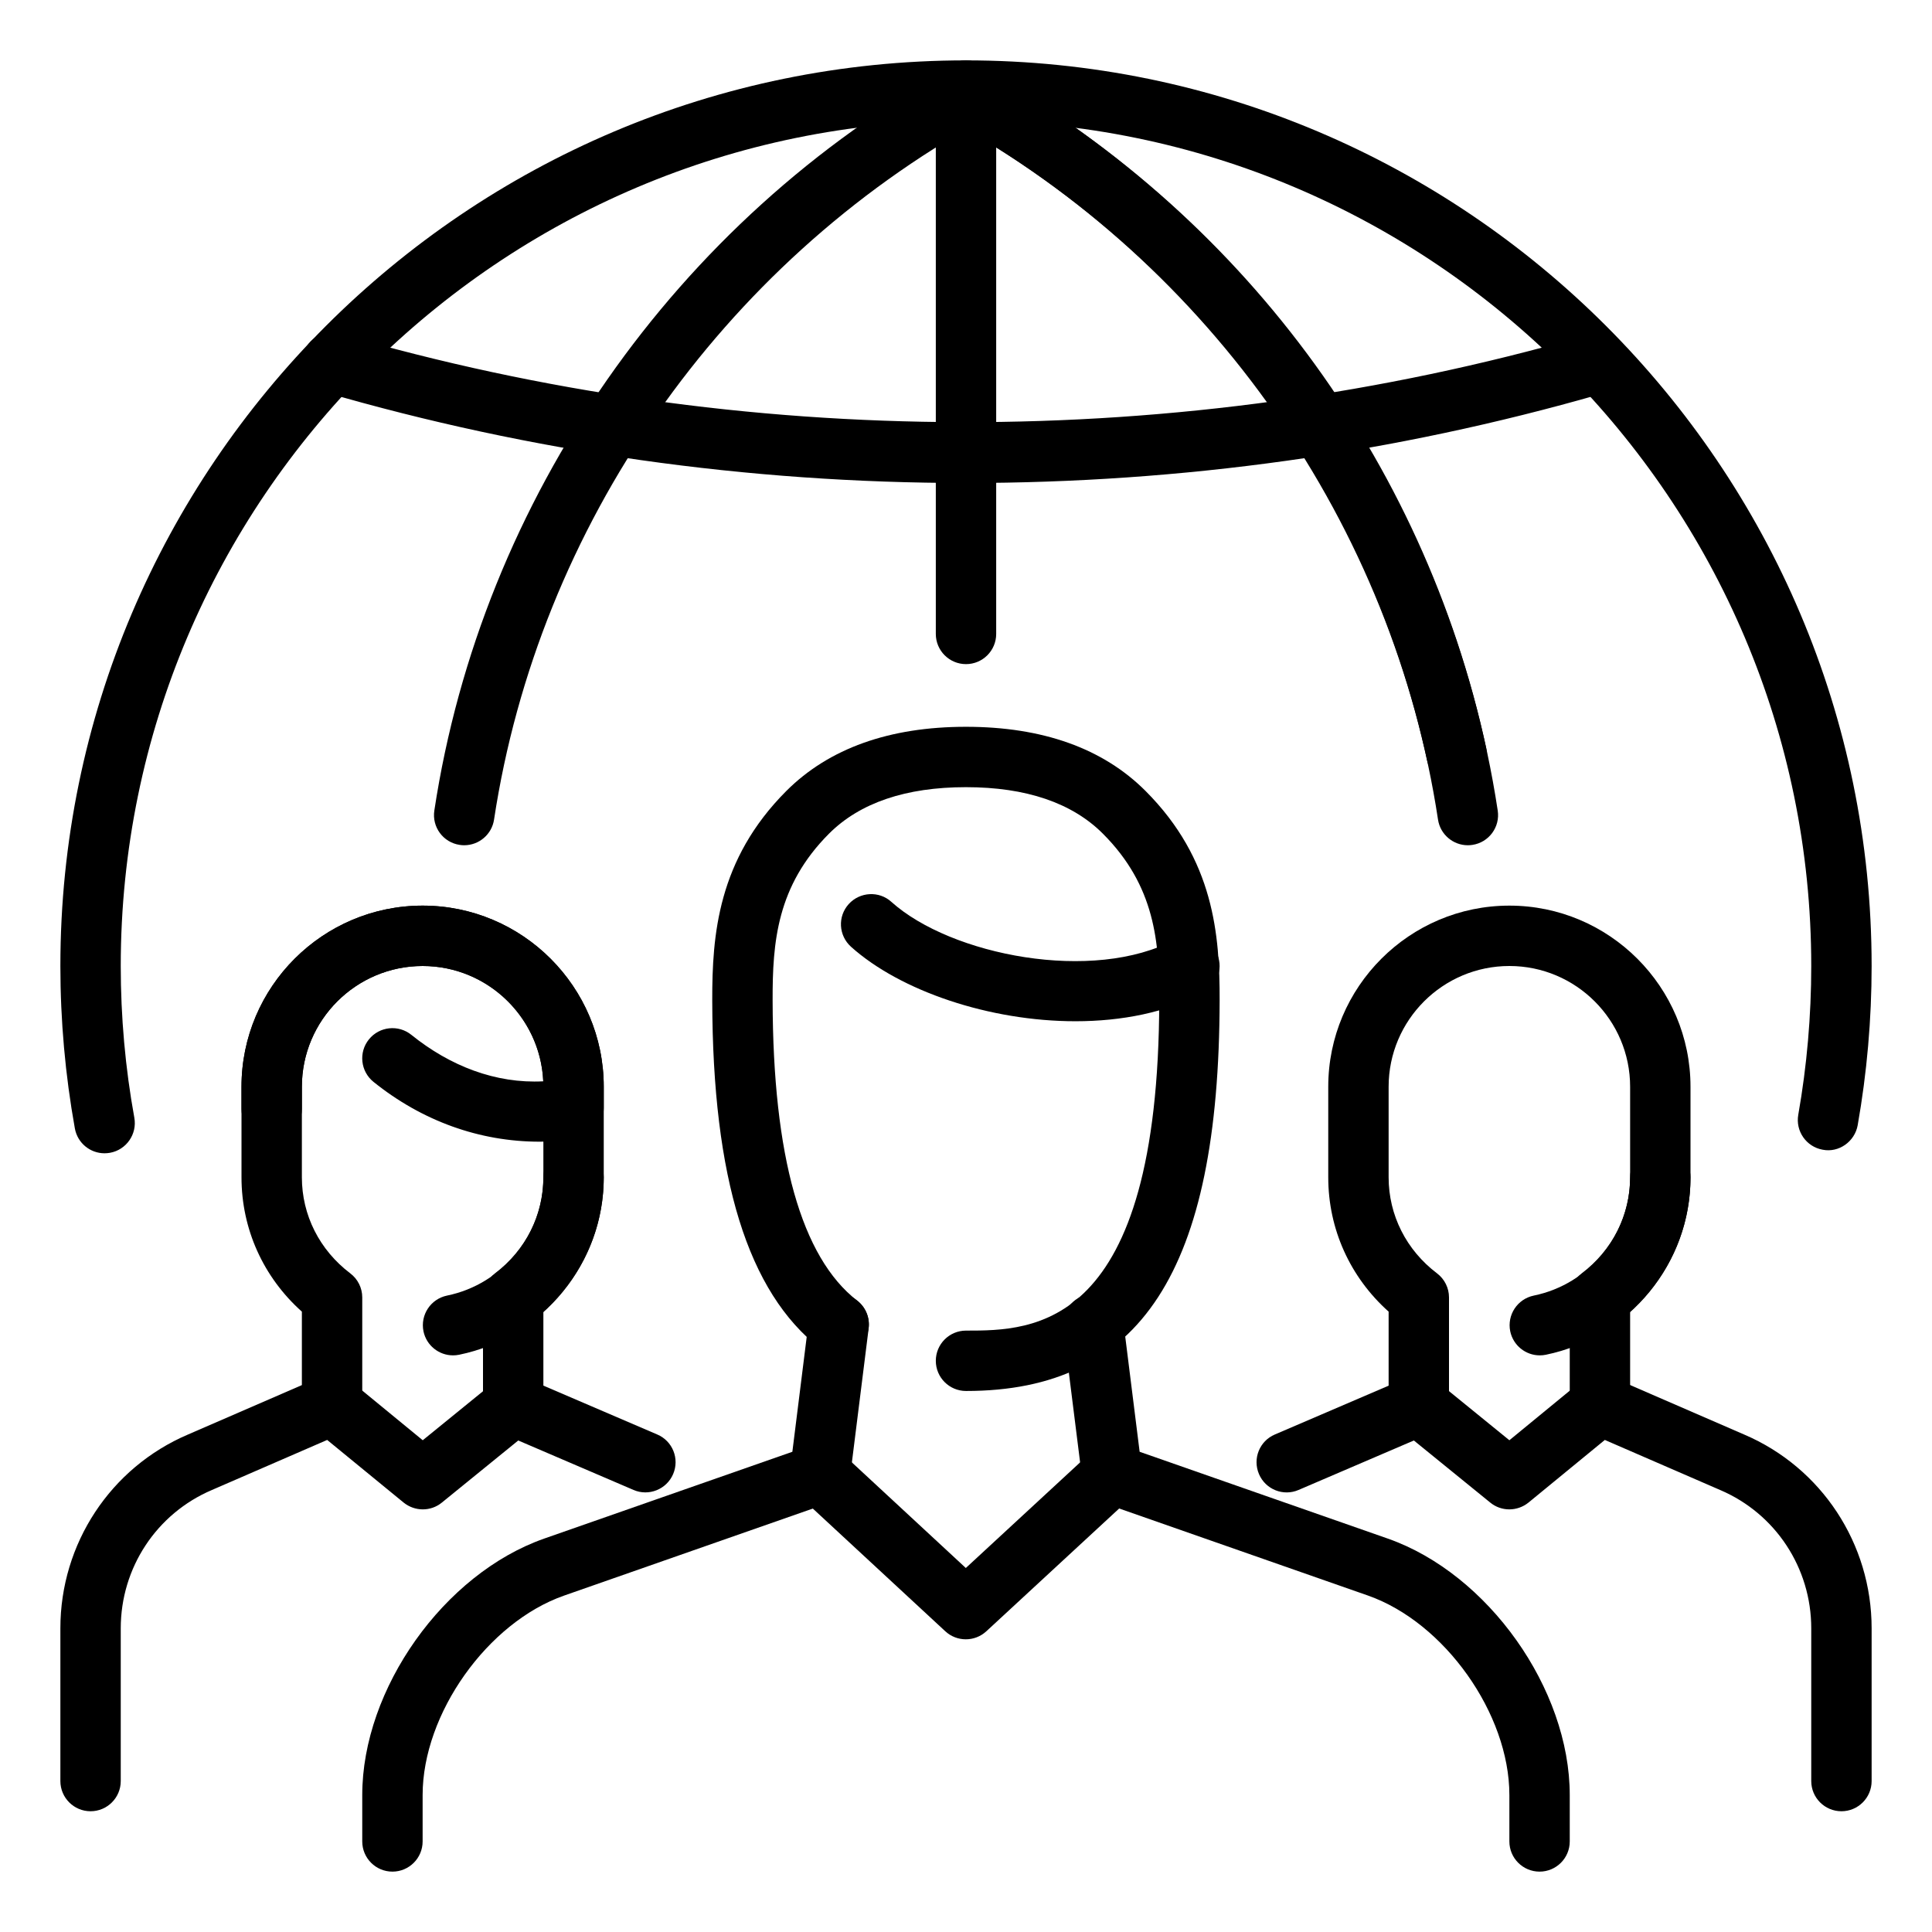
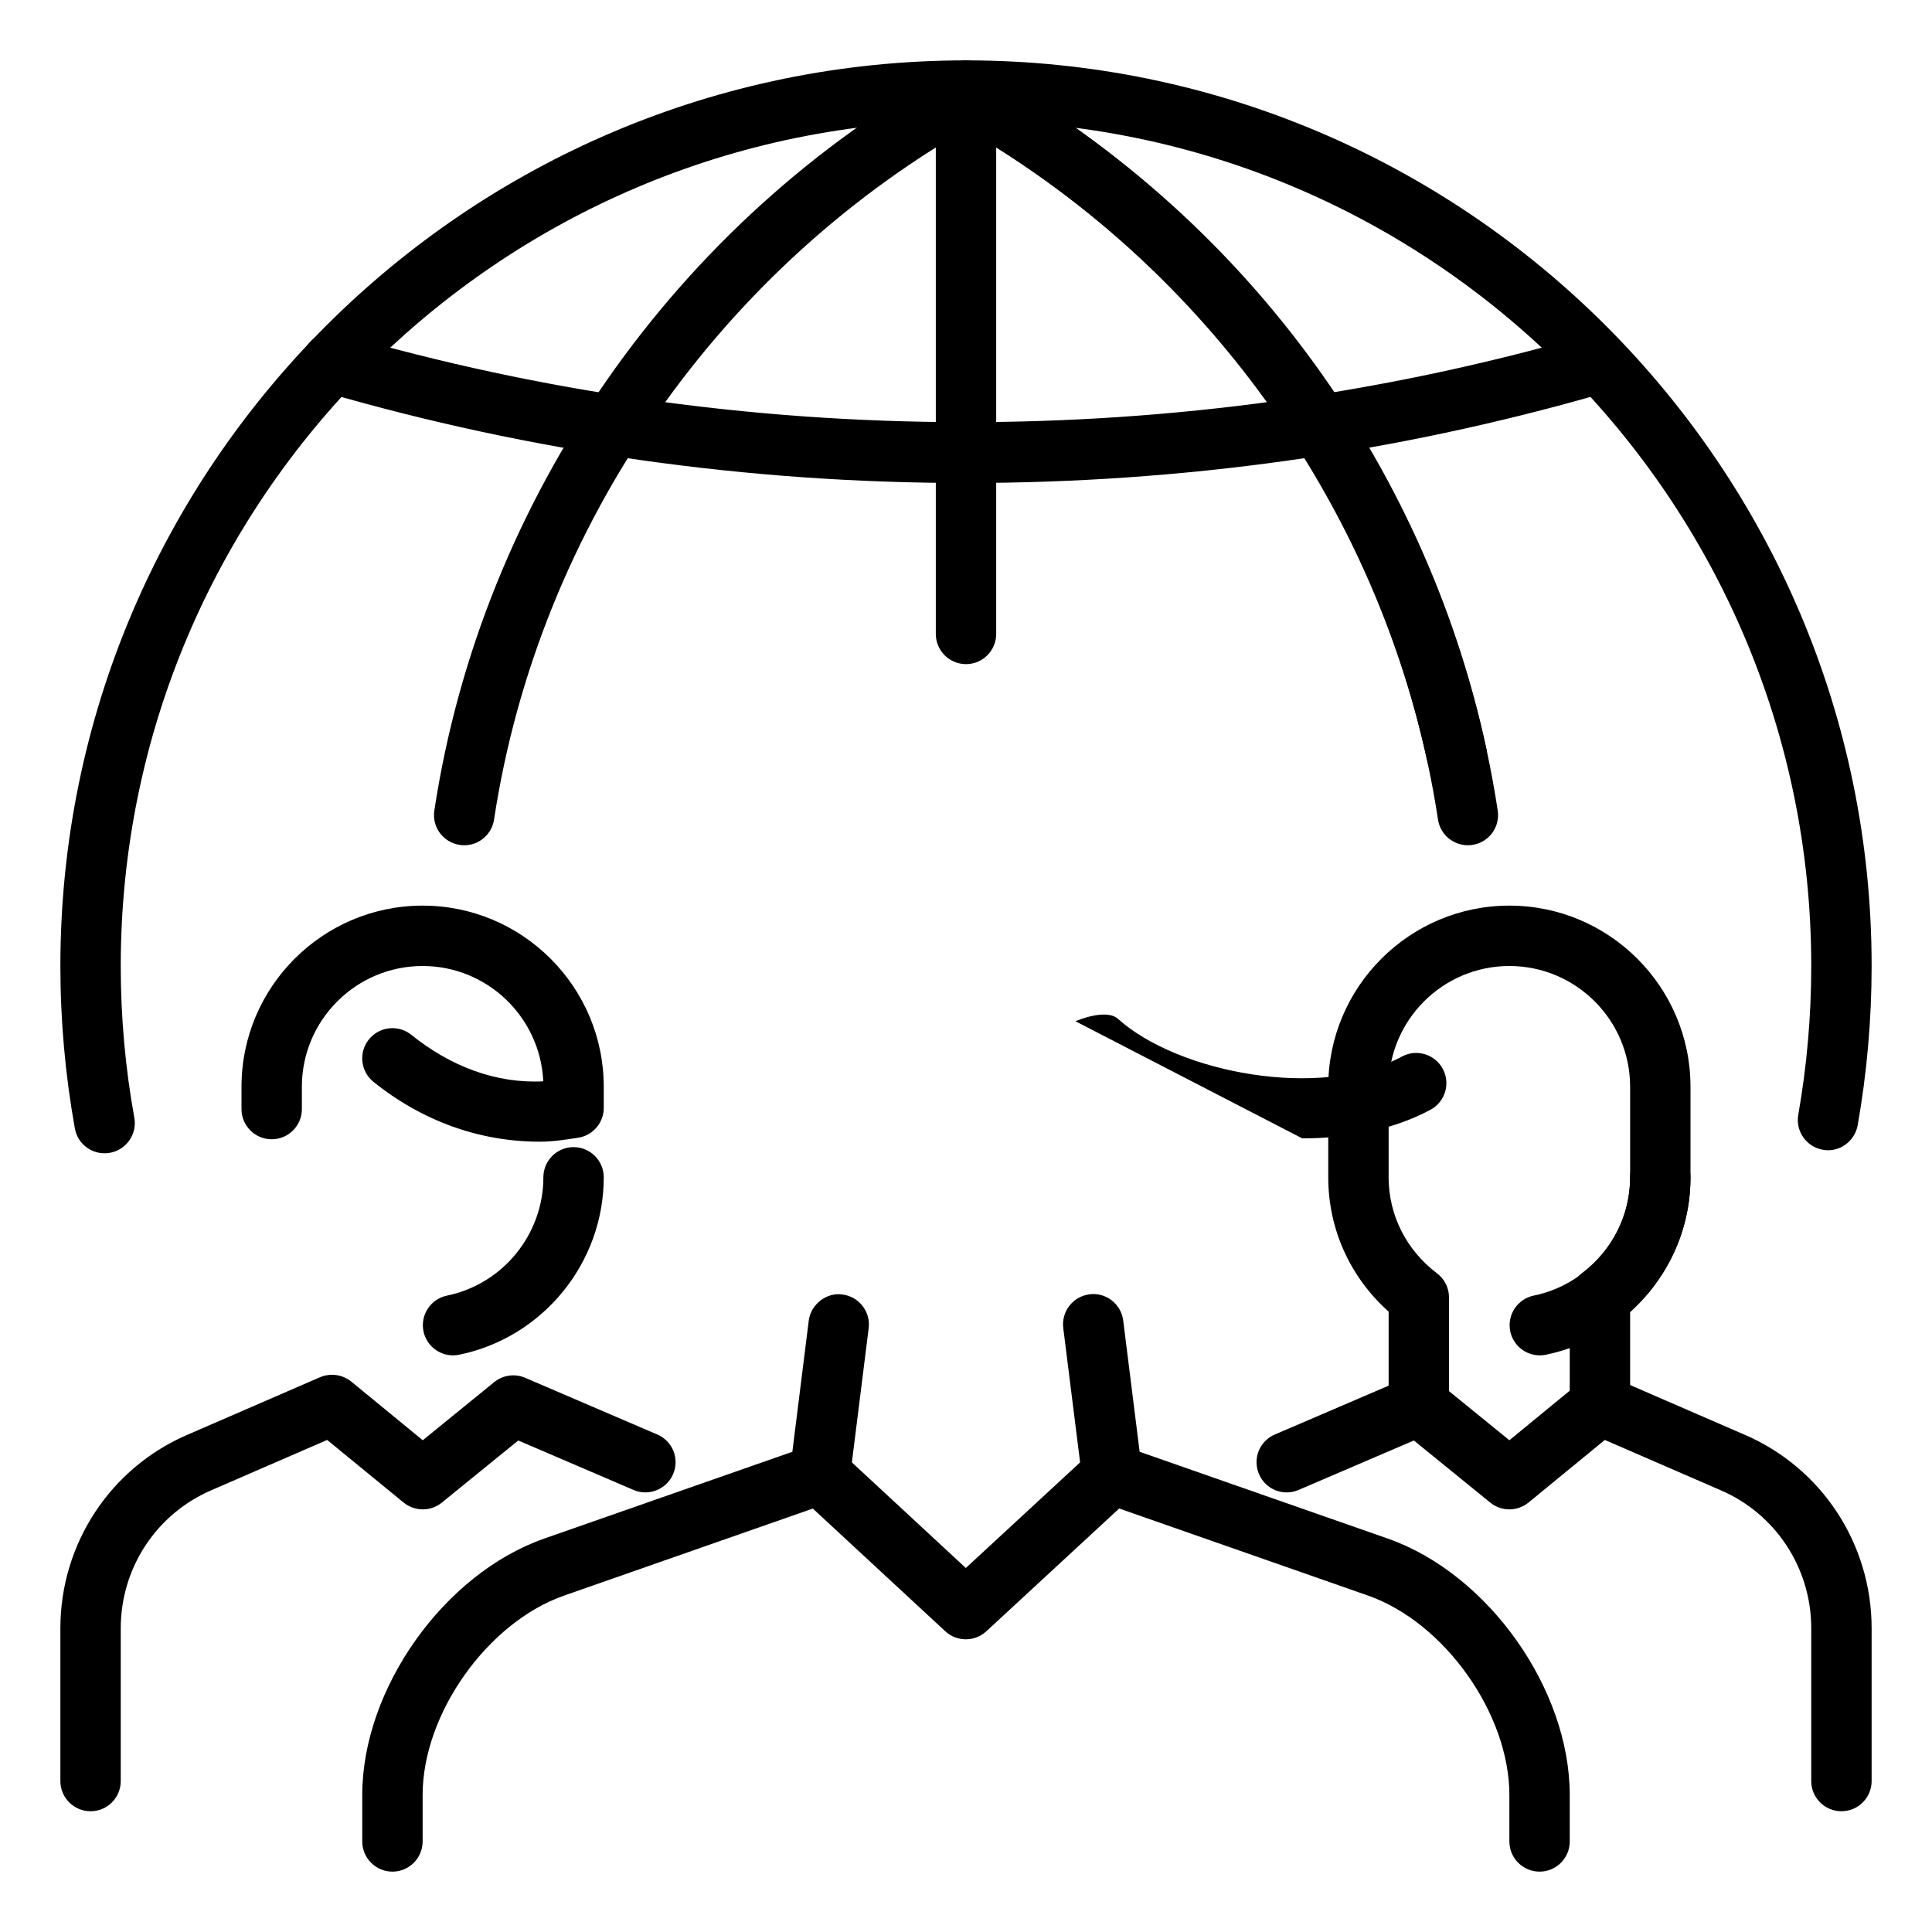
<svg xmlns="http://www.w3.org/2000/svg" id="_x3C_Layer_x3E_" height="512" viewBox="0 0 32 32" width="512">
  <g id="team_x2C__group_x2C__social_media_x2C__social_group_x2C__society_x2C_">
    <g id="XMLID_341_">
      <g id="XMLID_343_">
        <g id="XMLID_355_">
          <path d="m6.5 31c-.276 0-.5-.224-.5-.5v-.769c0-1.759 1.352-3.664 3.013-4.247l4.111-1.438.271-2.17c.034-.276.301-.475.558-.435.274.034.469.284.435.558l-.31 2.478c-.023.188-.151.348-.331.41l-4.404 1.541c-1.27.445-2.343 1.959-2.343 3.303v.769c0 .276-.224.5-.5.5z" fill="rgb(0,0,0)" />
        </g>
        <g id="XMLID_354_">
          <path d="m25.5 31c-.276 0-.5-.224-.5-.5v-.769c0-1.345-1.073-2.858-2.343-3.304l-4.404-1.541c-.18-.063-.308-.222-.331-.409l-.311-2.48c-.034-.274.16-.524.434-.559.271-.037.524.158.559.434l.272 2.174 4.111 1.438c1.661.583 3.013 2.489 3.013 4.247v.769c0 .276-.224.5-.5.5z" fill="rgb(0,0,0)" />
        </g>
        <g id="XMLID_344_">
-           <path d="m16 23.039c-.276 0-.5-.224-.5-.5s.224-.5.5-.5c1.115 0 3.191 0 3.201-5.471.002-.96-.068-1.893-.934-2.76-.511-.511-1.273-.77-2.268-.77s-1.757.259-2.268.77c-.865.867-.936 1.8-.934 2.76.005 2.584.476 4.257 1.4 4.974.218.17.258.483.089.702-.171.218-.483.256-.702.089-1.197-.929-1.781-2.813-1.787-5.763-.002-1.082.091-2.331 1.227-3.469.705-.705 1.706-1.063 2.975-1.063s2.27.357 2.975 1.063c1.136 1.138 1.229 2.387 1.227 3.469-.009 4.474-1.304 6.469-4.201 6.469z" fill="rgb(0,0,0)" />
-         </g>
+           </g>
      </g>
      <g id="XMLID_529_">
        <path d="m15.997 27.152c-.122 0-.244-.044-.34-.133l-2.415-2.237c-.202-.188-.215-.505-.027-.707.189-.204.505-.213.707-.027l2.075 1.923 2.081-1.923c.205-.188.521-.175.707.027.188.203.175.52-.028.707l-2.42 2.237c-.097.089-.218.133-.34.133z" fill="rgb(0,0,0)" />
      </g>
      <g id="XMLID_342_">
-         <path d="m17.813 16.915c-1.422 0-2.902-.501-3.718-1.234-.206-.186-.223-.501-.038-.706s.504-.222.706-.038c.986.887 3.348 1.351 4.701.623.242-.132.547-.039.677.204.131.243.039.547-.204.677-.616.33-1.361.474-2.124.474z" fill="rgb(0,0,0)" />
+         <path d="m17.813 16.915s.504-.222.706-.038c.986.887 3.348 1.351 4.701.623.242-.132.547-.039.677.204.131.243.039.547-.204.677-.616.33-1.361.474-2.124.474z" fill="rgb(0,0,0)" />
      </g>
      <g id="XMLID_412_">
        <g id="XMLID_2151_">
-           <path d="m8.5 23.8c-.276 0-.5-.224-.5-.5v-1.811c0-.156.073-.304.198-.398.51-.386.802-.966.802-1.591v-1.5c0-1.103-.897-2-2-2s-2 .897-2 2v1.5c0 .625.292 1.205.802 1.591.125.095.198.242.198.398v1.811c0 .276-.224.5-.5.5s-.5-.224-.5-.5v-1.575c-.639-.571-1-1.369-1-2.225v-1.5c0-1.654 1.346-3 3-3s3 1.346 3 3v1.5c0 .855-.361 1.653-1 2.225v1.575c0 .276-.224.5-.5.5z" fill="rgb(0,0,0)" />
-         </g>
+           </g>
        <g id="XMLID_2150_">
          <path d="m7.503 22.449c-.232 0-.44-.163-.489-.399-.055-.271.119-.535.39-.591.924-.189 1.596-1.014 1.596-1.959 0-.276.224-.5.5-.5s.5.224.5.5c0 1.419-1.008 2.654-2.396 2.939-.034.007-.067.01-.101.01z" fill="rgb(0,0,0)" />
        </g>
        <g id="XMLID_2130_">
          <path d="m1.5 30c-.276 0-.5-.224-.5-.5v-2.53c0-1.401.83-2.662 2.114-3.21l2.187-.949c.173-.072.37-.046.517.072l1.184.972 1.184-.963c.145-.117.342-.145.513-.071l2.188.939c.254.108.371.402.262.656s-.405.371-.656.262l-1.909-.819-1.266 1.029c-.184.15-.447.149-.633-.001l-1.266-1.037-1.909.829c-.918.391-1.51 1.29-1.51 2.291v2.53c0 .276-.224.5-.5.5z" fill="rgb(0,0,0)" />
        </g>
        <g id="XMLID_434_">
          <path d="m8.939 18.91c-.996 0-1.948-.343-2.753-.991-.215-.174-.249-.488-.076-.703.175-.217.49-.248.703-.076.641.517 1.398.811 2.185.77-.048-1.061-.926-1.91-1.998-1.91-1.103 0-2 .897-2 2v.37c0 .276-.224.5-.5.5s-.5-.224-.5-.5v-.37c0-1.654 1.346-3 3-3s3 1.346 3 3v.35c0 .246-.179.455-.421.494-.231.036-.431.066-.64.066z" fill="rgb(0,0,0)" />
        </g>
      </g>
      <g id="XMLID_606_">
        <g id="XMLID_762_">
          <path d="m26.5 23.8c-.276 0-.5-.224-.5-.5v-1.811c0-.156.073-.304.198-.398.51-.386.802-.966.802-1.591v-1.5c0-1.103-.897-2-2-2s-2 .897-2 2v1.5c0 .625.292 1.205.802 1.591.125.095.198.242.198.398v1.811c0 .276-.224.5-.5.5s-.5-.224-.5-.5v-1.575c-.639-.571-1-1.369-1-2.225v-1.5c0-1.654 1.346-3 3-3s3 1.346 3 3v1.5c0 .855-.361 1.653-1 2.225v1.575c0 .276-.224.5-.5.5z" fill="rgb(0,0,0)" />
        </g>
        <g id="XMLID_856_">
          <path d="m25.503 22.449c-.232 0-.44-.163-.489-.399-.055-.271.119-.535.39-.591.924-.189 1.596-1.014 1.596-1.959 0-.276.224-.5.5-.5s.5.224.5.5c0 1.419-1.008 2.654-2.396 2.939-.034.007-.067.01-.101.01z" fill="rgb(0,0,0)" />
        </g>
        <g id="XMLID_2011_">
          <path d="m30.5 30c-.276 0-.5-.224-.5-.5v-2.53c0-1.001-.592-1.899-1.507-2.29l-1.912-.83-1.264 1.037c-.186.15-.449.151-.633.001l-1.266-1.029-1.909.819c-.253.11-.548-.008-.656-.262-.109-.254.008-.548.262-.656l2.188-.939c.172-.073.369-.046.513.071l1.184.963 1.184-.972c.146-.118.344-.145.517-.072l2.189.95c1.28.547 2.11 1.807 2.11 3.209v2.53c0 .276-.224.5-.5.5z" fill="rgb(0,0,0)" />
        </g>
      </g>
      <g id="XMLID_491_">
        <path d="m24.127 12.995c-.23 0-.438-.16-.488-.395-.975-4.504-3.856-8.372-7.906-10.611-.241-.134-.329-.438-.195-.68s.437-.327.68-.195c4.302 2.379 7.363 6.488 8.398 11.275.059.27-.112.536-.383.594-.036.008-.072.012-.106.012z" fill="rgb(0,0,0)" />
      </g>
      <g id="XMLID_492_">
        <path d="m16 8c-3.618 0-7.198-.508-10.642-1.51-.265-.077-.418-.355-.34-.62s.352-.42.62-.341c6.659 1.938 13.922 1.951 20.586.04.267-.079.543.077.618.343.076.266-.077.542-.343.618-3.398.976-6.931 1.47-10.499 1.47z" fill="rgb(0,0,0)" />
      </g>
      <g id="XMLID_494_">
        <path d="m16 11c-.276 0-.5-.224-.5-.5v-9c0-.276.224-.5.5-.5s.5.224.5.5v9c0 .276-.224.5-.5.5z" fill="rgb(0,0,0)" />
      </g>
      <g id="XMLID_370_">
        <path d="m1.731 19.102c-.237 0-.447-.169-.491-.411-.159-.884-.24-1.79-.24-2.691 0-8.271 6.729-15 15-15s15 6.729 15 15c0 .883-.078 1.771-.231 2.638-.049.272-.314.458-.579.405-.272-.048-.453-.308-.405-.579.143-.811.215-1.64.215-2.464 0-7.72-6.28-14-14-14s-14 6.28-14 14c0 .843.075 1.688.225 2.513.049.271-.132.532-.403.581-.031.005-.06.008-.091.008z" fill="rgb(0,0,0)" />
      </g>
      <g>
        <g id="XMLID_373_">
          <path d="m7.689 14c-.025 0-.051-.002-.076-.006-.273-.041-.461-.296-.419-.569.785-5.17 3.997-9.772 8.591-12.312.242-.133.547-.047.68.195.134.242.046.546-.195.68-4.325 2.391-7.348 6.722-8.087 11.587-.037.247-.251.425-.494.425z" fill="rgb(0,0,0)" />
        </g>
        <g id="XMLID_371_">
          <path d="m24.311 14c-.242 0-.456-.178-.493-.425-.738-4.864-3.761-9.195-8.085-11.586-.241-.134-.329-.438-.195-.68s.437-.327.68-.195c4.594 2.54 7.805 7.143 8.589 12.311.042.273-.146.528-.419.569-.027.004-.052.006-.077.006z" fill="rgb(0,0,0)" />
        </g>
      </g>
    </g>
  </g>
</svg>